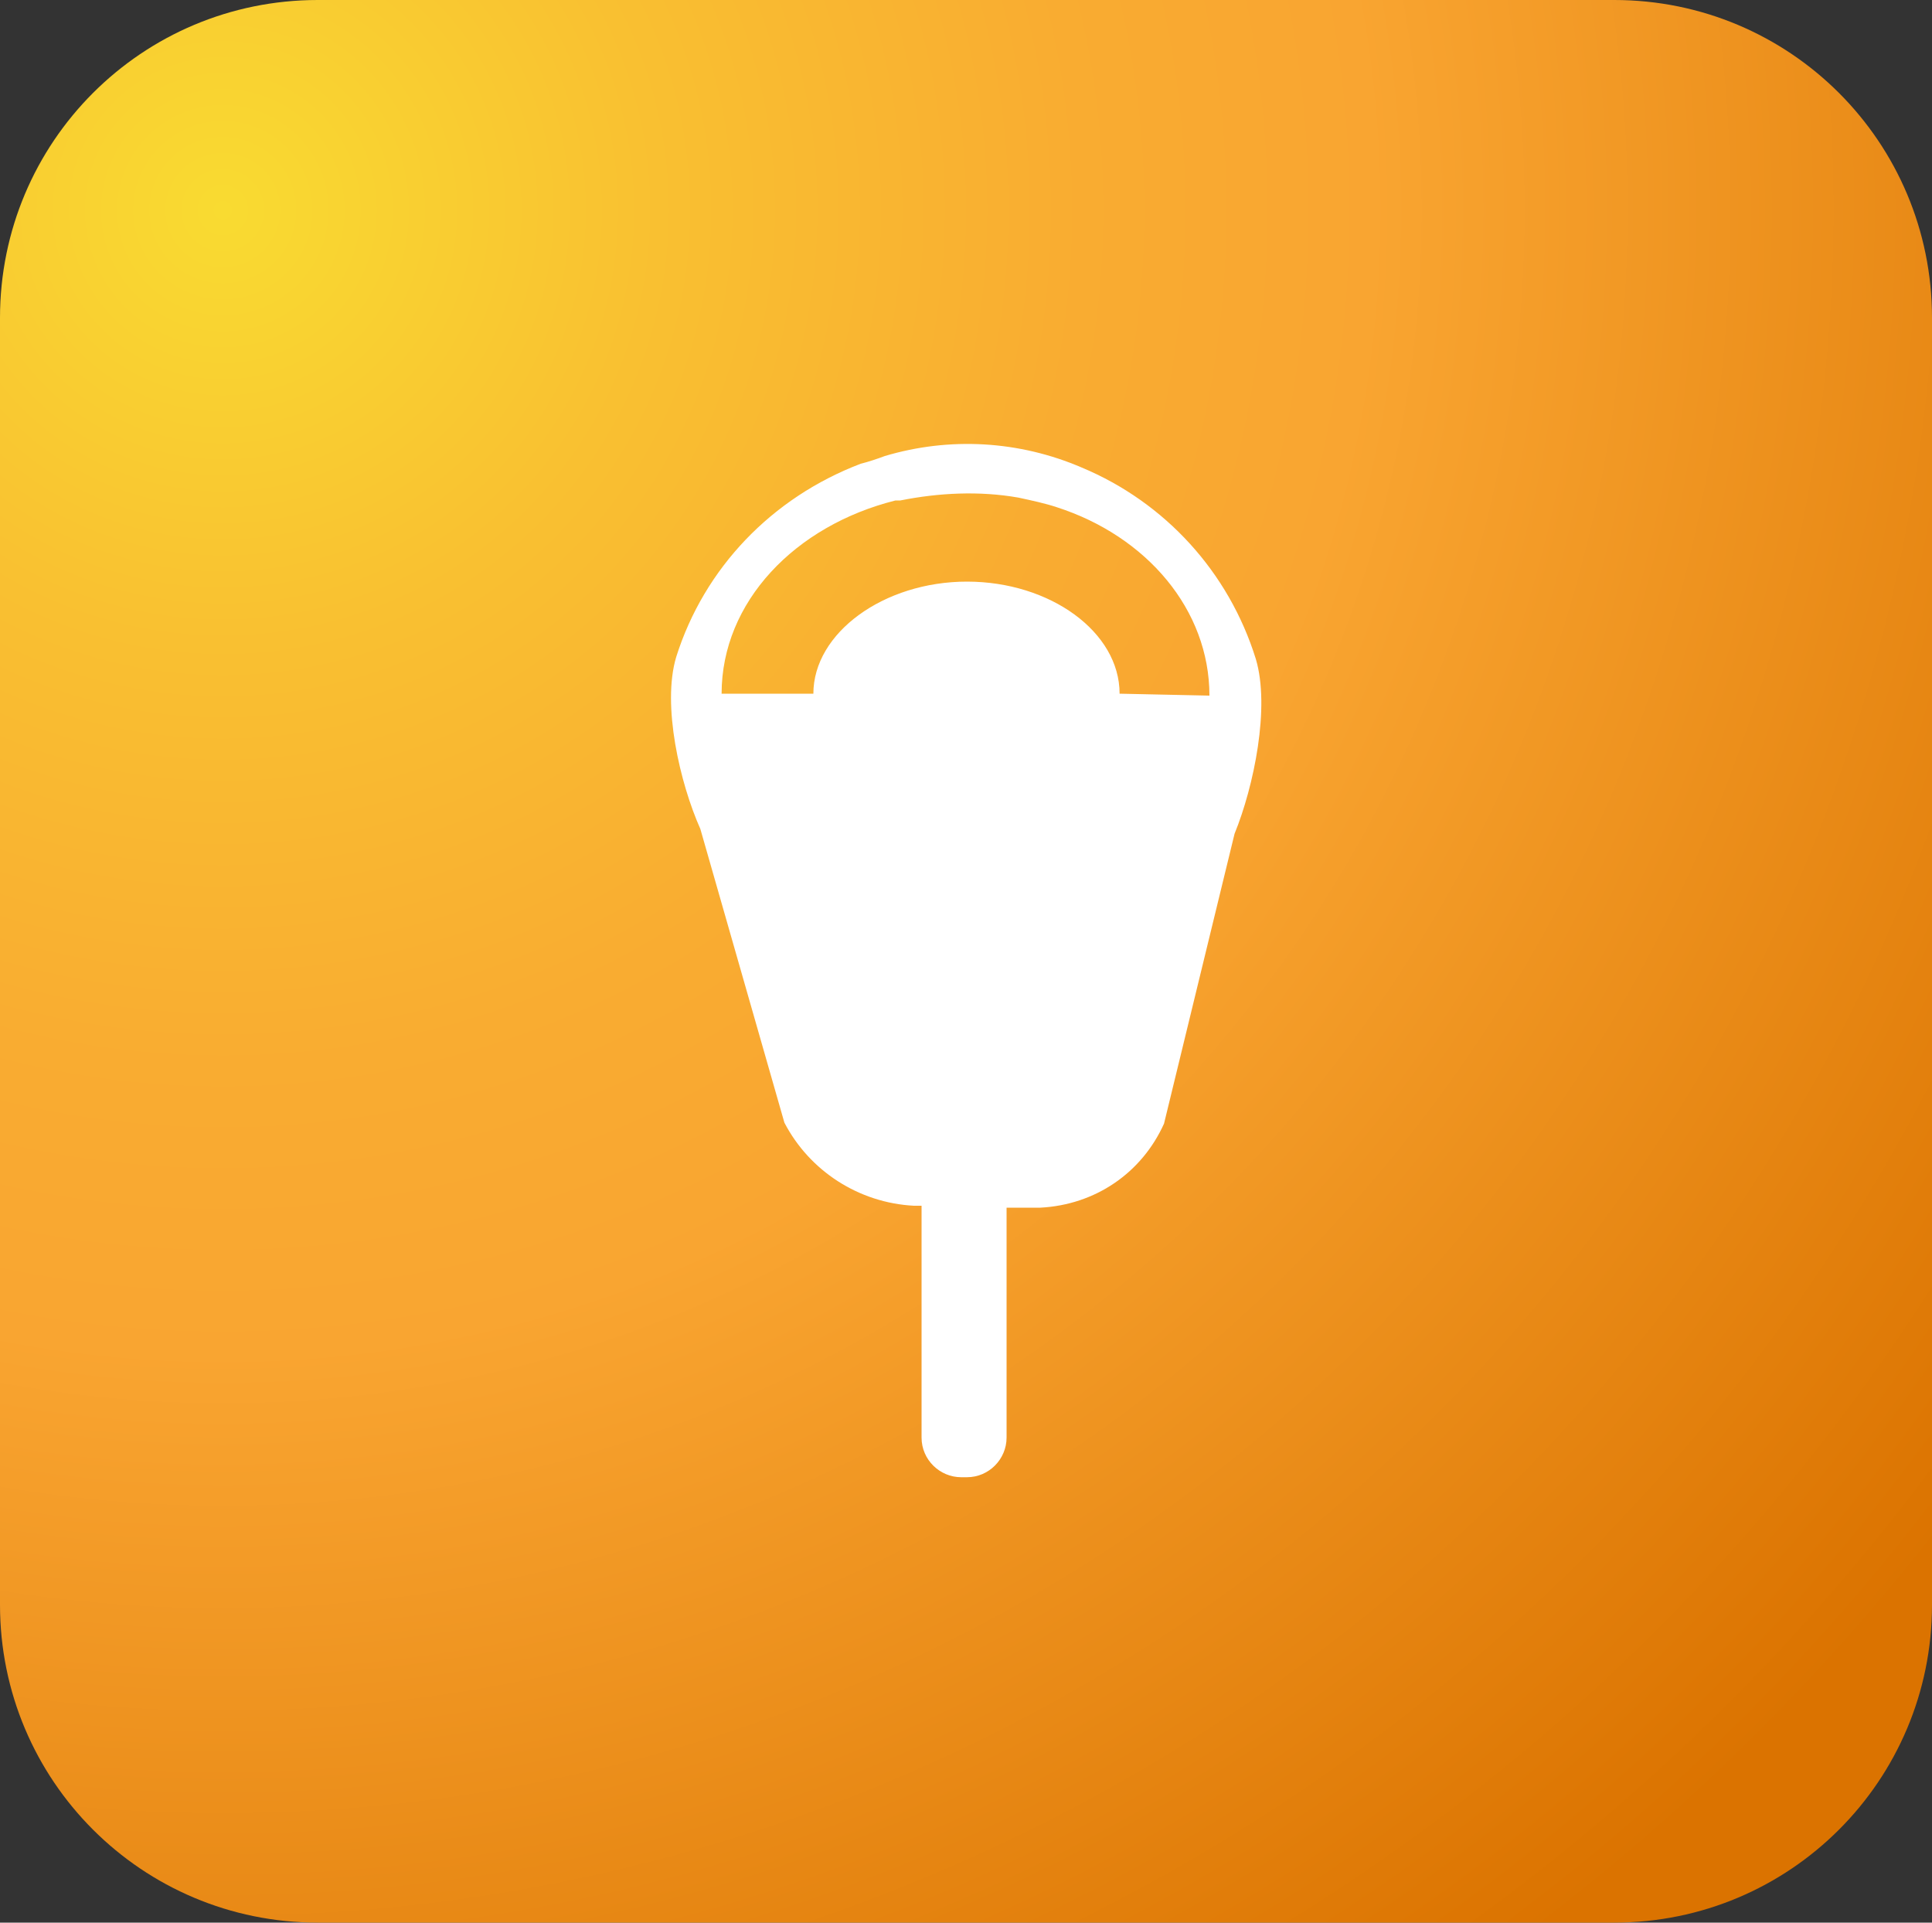
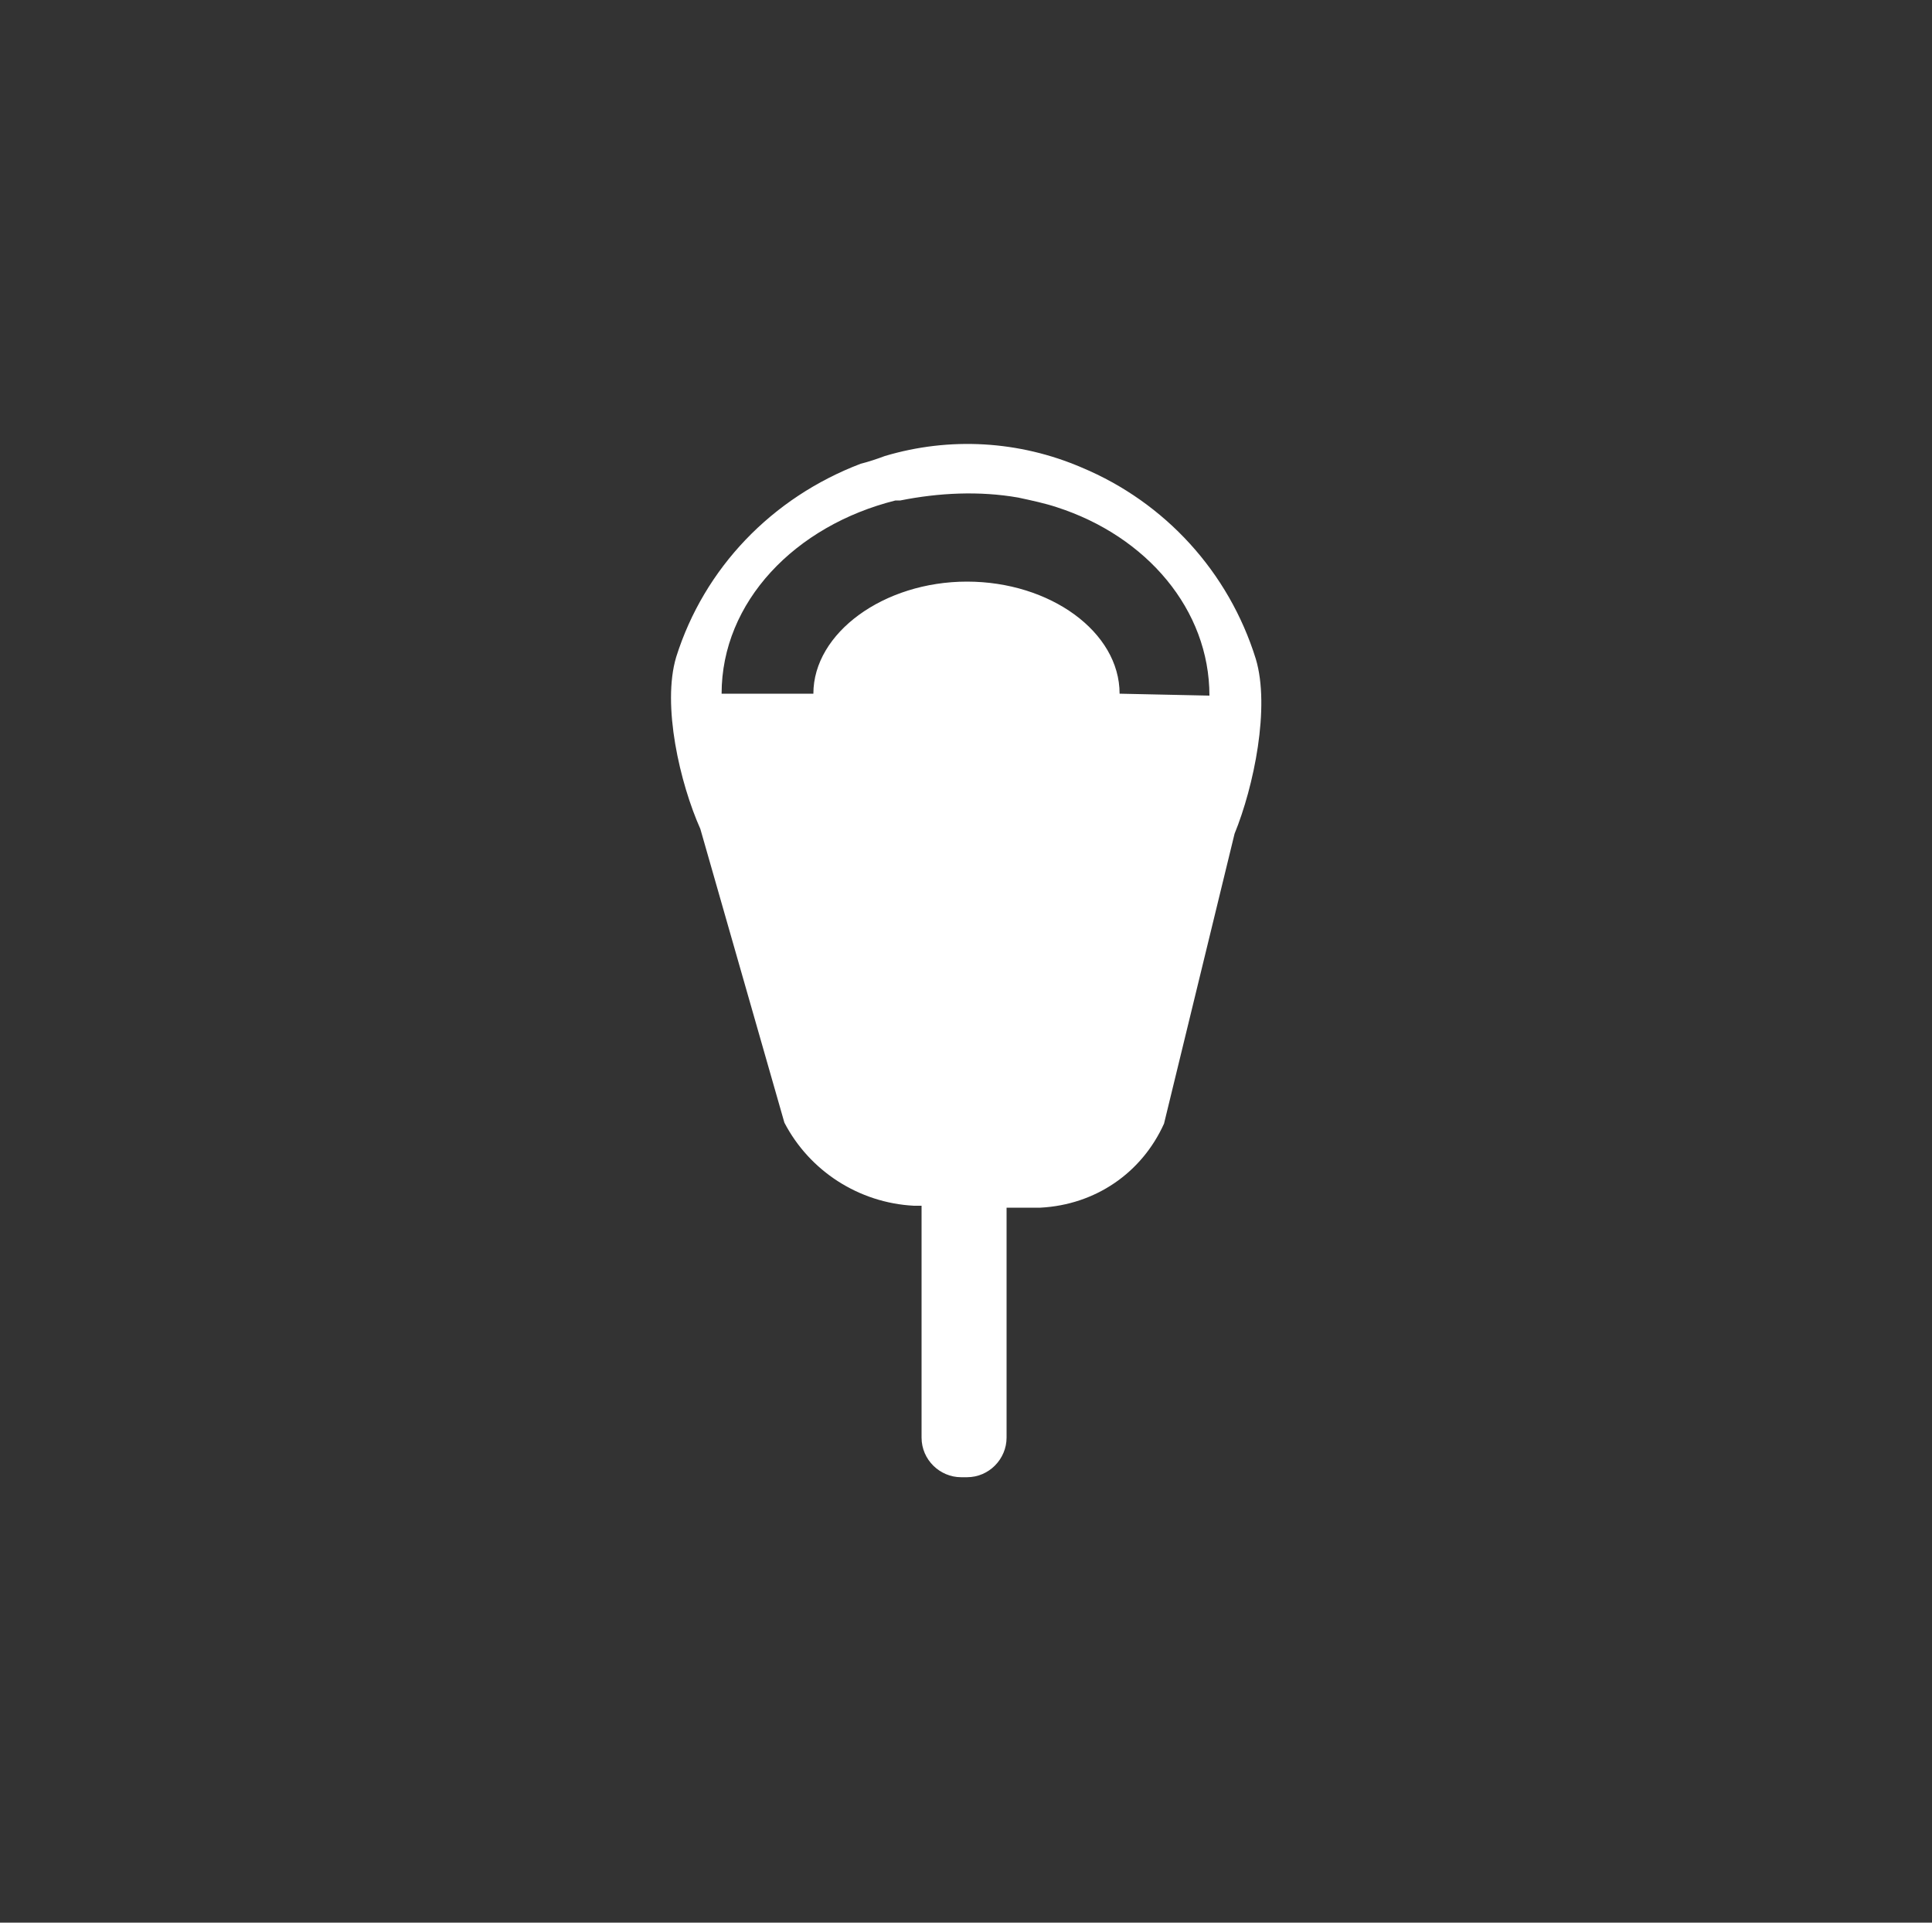
<svg xmlns="http://www.w3.org/2000/svg" version="1.1" id="Calque_1" x="0px" y="0px" viewBox="0 0 200 199" style="enable-background:new 0 0 200 199;" xml:space="preserve">
  <rect x="0" y="0" width="200" height="199" fill="#333333" stroke="none" />
  <style type="text/css">
	.st0{fill:url(#SVGID_1_);}
	.st1{fill:#FFFFFF;}
</style>
  <g>
    <radialGradient id="SVGID_1_" cx="23.065" cy="177.714" r="225.376" gradientTransform="matrix(1 0 0 -0.995 0 198.58)" gradientUnits="userSpaceOnUse">
      <stop offset="5.112893e-04" style="stop-color:#F9DB31" />
      <stop offset="0.2" style="stop-color:#F9C031" />
      <stop offset="0.395" style="stop-color:#F9AC31" />
      <stop offset="0.527" style="stop-color:#F9A531" />
      <stop offset="1" style="stop-color:#DB7300" />
    </radialGradient>
-     <path class="st0" d="M167.1,199H32.9C14.7,199,0,184.3,0,166.1V32.9C0,14.7,14.7,0,32.9,0h134.2C185.3,0,200,14.7,200,32.9v133.2   C200,184.3,185.3,199,167.1,199z" />
  </g>
  <g id="Page-3">
    <g id="_x30_1_x5F_home-parking" transform="translate(-675, -2000)">
      <g id="diviapark-voirie" transform="translate(675, 2000)">
        <path id="Shape_1_" class="st1" d="M130,68.2c-2.8-9-9.4-16.2-18-19.8l0,0c-6.5-2.8-13.7-3.2-20.4-1.2l0,0     c-0.8,0.3-1.7,0.6-2.5,0.8l0,0C79.9,51.5,72.9,58.8,70,68c-1.5,5,0.4,13.1,2.5,17.8l8.7,30.4c2.6,5,7.7,8.3,13.4,8.6h0.8v24     c0,2.3,1.9,4.1,4.1,4.1h0.6c2.3,0,4.1-1.9,4.1-4.1V125h3.5c5.7-0.3,10.5-3.6,12.8-8.7l7.3-30C129.8,81.4,131.5,73.2,130,68.2z      M115.9,71.8c0-6.4-7.2-11.6-15.8-11.6s-15.9,5.3-15.9,11.6h-9.5c0-9.5,7.6-17.4,18-20h0.1h0.4c4-0.8,8.2-1,12.2-0.3l0,0     c1.4,0.3,2.8,0.6,4,1l0,0c9.3,3,15.8,10.6,15.8,19.5L115.9,71.8z" />
      </g>
    </g>
  </g>
</svg>